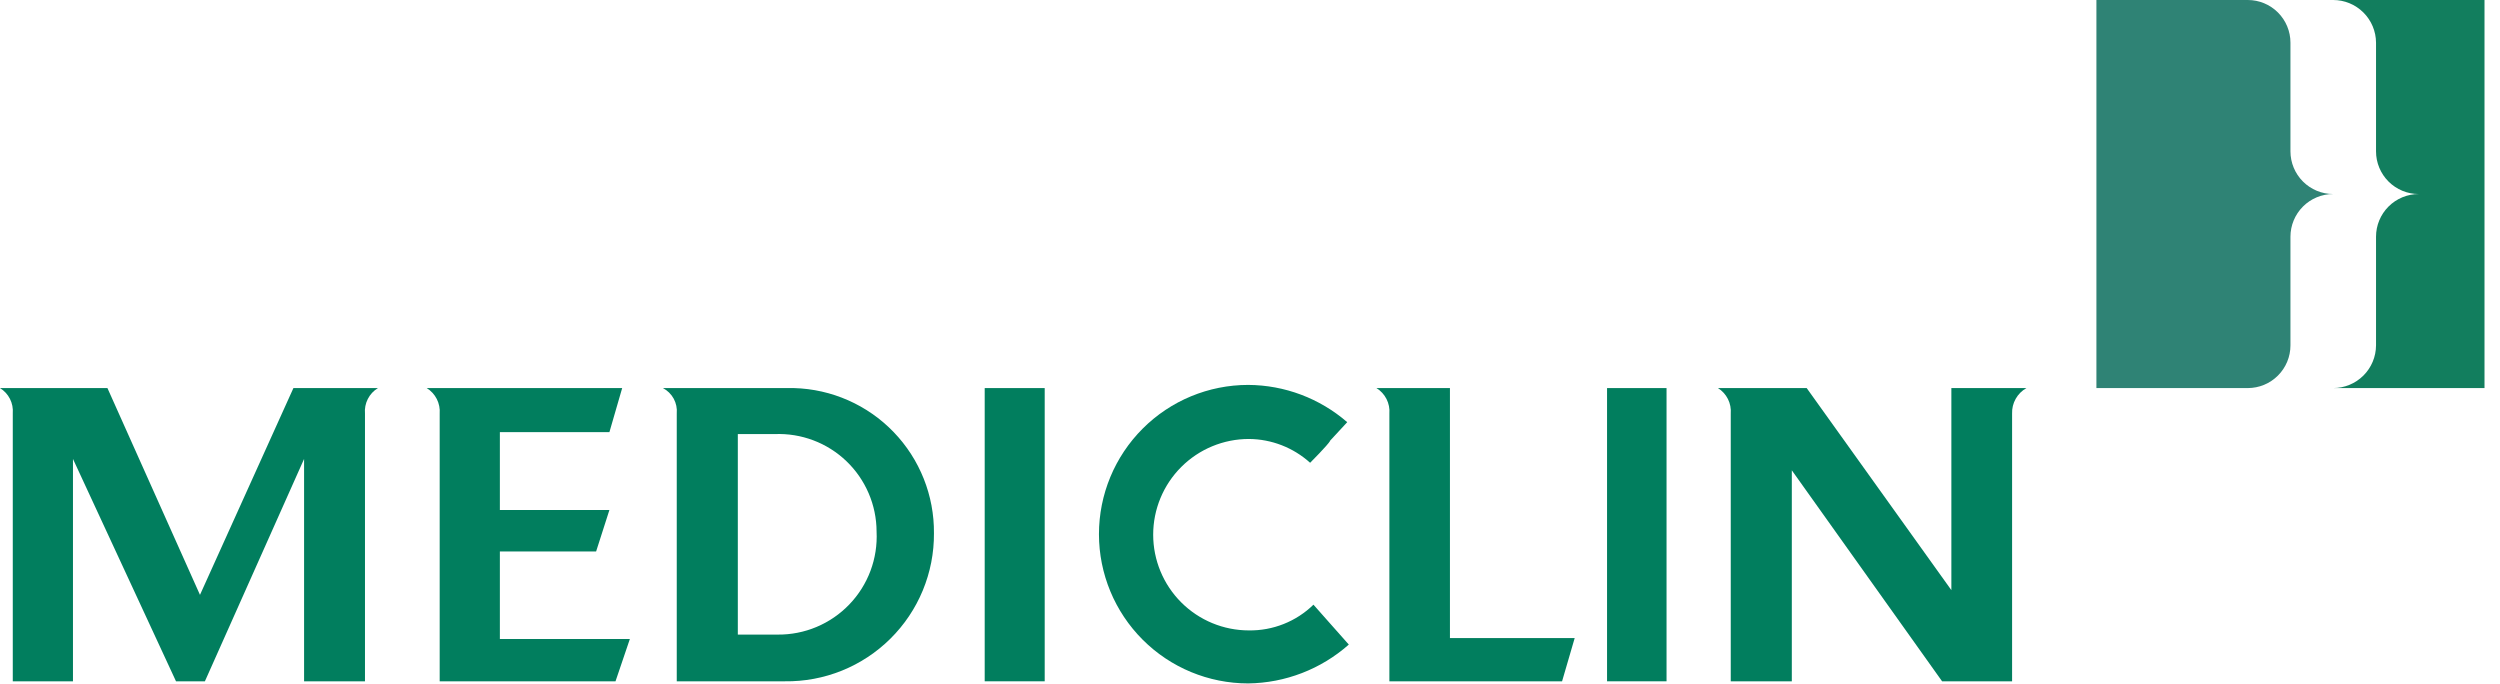
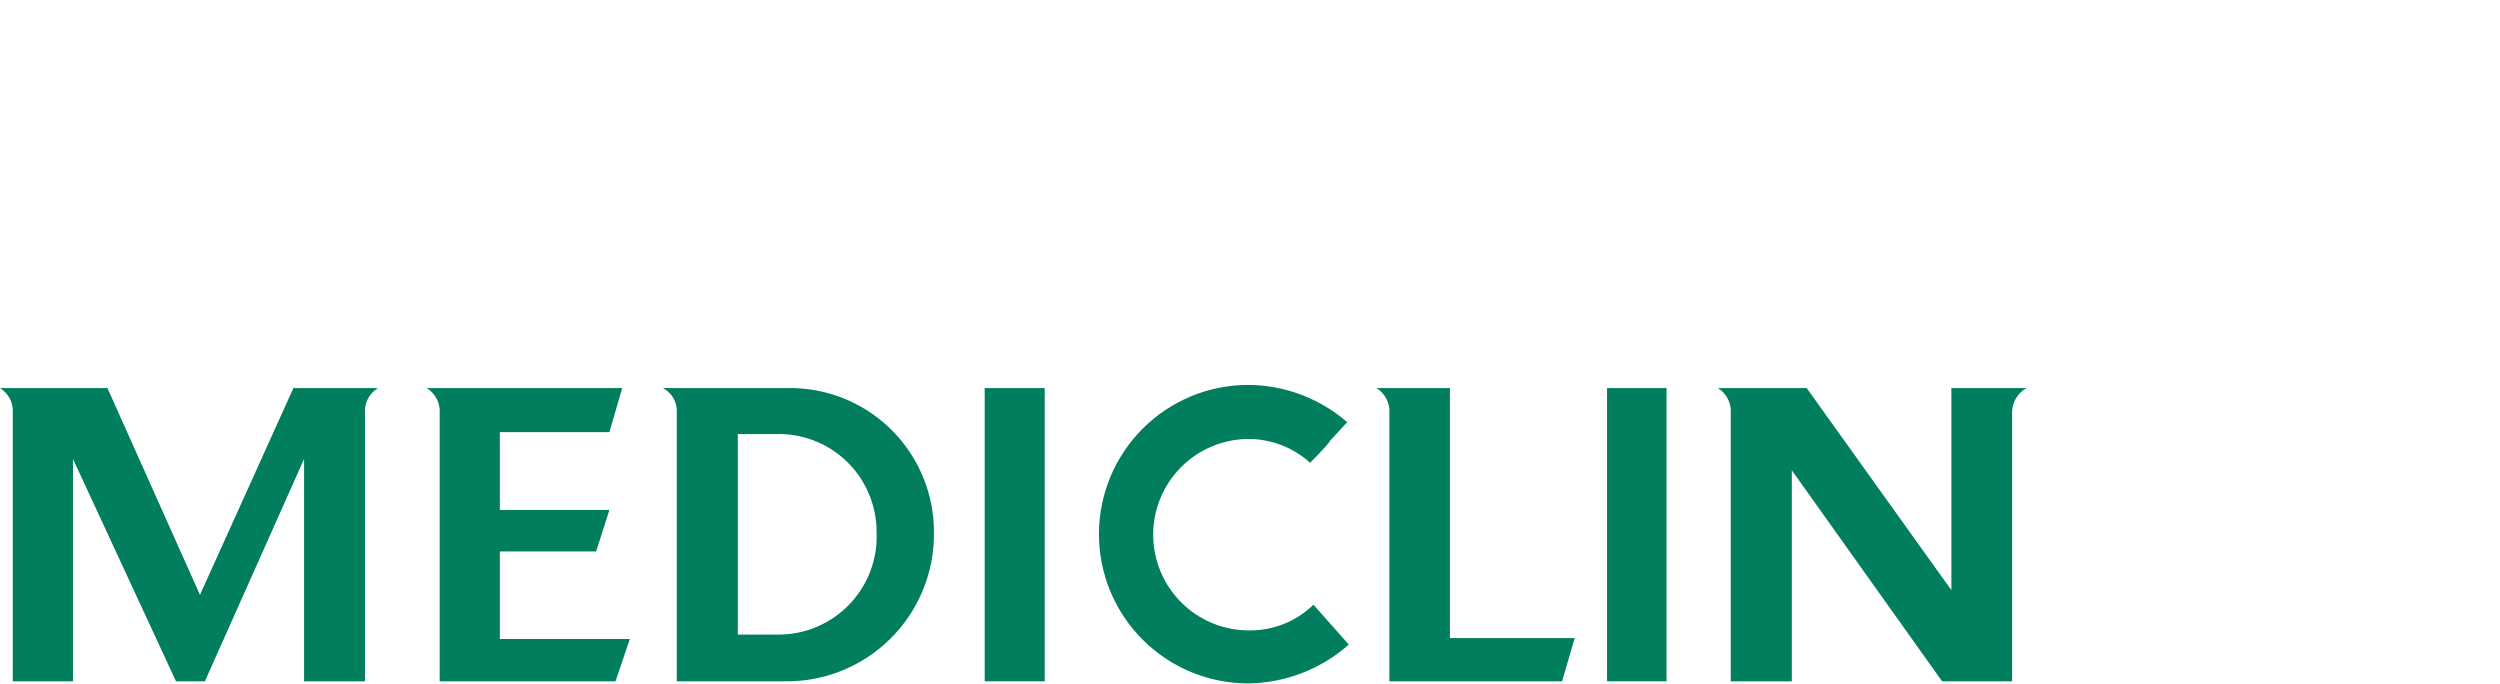
<svg xmlns="http://www.w3.org/2000/svg" width="117" height="32" viewBox="0 0 117 32" fill="none">
  <g clip-path="url(#clip0_14278_6162)">
-     <path d="M113.196 9.081C112.666 9.081 112.158 9.291 111.783 9.666C111.408 10.041 111.198 10.549 111.198 11.079V16.164C111.196 16.694 110.983 17.203 110.607 17.577C110.231 17.951 109.722 18.162 109.192 18.162H116.275V-6.10351e-05H109.192C109.722 -6.54553e-05 110.231 0.21 110.607 0.585C110.983 0.959 111.196 1.467 111.198 1.998V7.083C111.198 7.613 111.408 8.121 111.783 8.496C112.158 8.87 112.666 9.081 113.196 9.081Z" fill="#127E5E" />
-     <path d="M109.191 9.081C108.661 9.081 108.153 9.291 107.779 9.666C107.404 10.041 107.193 10.549 107.193 11.079V16.164C107.193 16.694 106.983 17.202 106.608 17.576C106.234 17.951 105.725 18.162 105.195 18.162H98.112V-6.10352e-05H105.195C105.725 -6.10352e-05 106.234 0.21 106.608 0.585C106.983 0.96 107.193 1.468 107.193 1.998V7.083C107.193 7.613 107.404 8.121 107.779 8.496C108.153 8.87 108.661 9.081 109.191 9.081Z" fill="#2F8375" />
    <path d="M41.024 24.876C41.055 25.502 40.958 26.127 40.739 26.714C40.519 27.301 40.182 27.837 39.748 28.288C39.314 28.74 38.792 29.098 38.214 29.341C37.637 29.584 37.016 29.705 36.389 29.699H34.53V20.315H36.258C36.873 20.29 37.487 20.389 38.064 20.607C38.64 20.824 39.166 21.156 39.611 21.582C40.056 22.008 40.41 22.519 40.653 23.085C40.896 23.651 41.022 24.26 41.024 24.876ZM43.709 24.958C43.725 23.193 43.048 21.492 41.823 20.221C40.598 18.95 38.923 18.211 37.159 18.162H31.026C31.238 18.274 31.413 18.446 31.529 18.657C31.644 18.869 31.694 19.109 31.672 19.349V31.885H36.725C37.641 31.898 38.55 31.729 39.4 31.386C40.249 31.043 41.022 30.534 41.672 29.889C42.323 29.244 42.838 28.476 43.188 27.629C43.538 26.782 43.715 25.874 43.709 24.958Z" fill="#017E5E" />
    <path d="M48.892 18.162H46.084V31.885H48.892V18.162Z" fill="#017E5E" />
    <path d="M62.231 20.643L63.05 19.758C61.763 18.642 60.119 18.023 58.416 18.014C56.563 18.014 54.786 18.75 53.477 20.06C52.167 21.37 51.431 23.146 51.431 24.999C51.431 26.851 52.167 28.628 53.477 29.938C54.786 31.248 56.563 31.984 58.416 31.984C60.152 31.962 61.823 31.317 63.124 30.166L62.035 28.938L61.47 28.299C61.07 28.689 60.598 28.996 60.079 29.202C59.561 29.409 59.006 29.511 58.448 29.503C57.26 29.503 56.121 29.031 55.281 28.191C54.441 27.351 53.969 26.211 53.969 25.023C53.969 23.836 54.441 22.696 55.281 21.856C56.121 21.016 57.26 20.544 58.448 20.544C59.508 20.551 60.528 20.948 61.314 21.658C61.314 21.658 62.133 20.839 62.256 20.626" fill="#017E5E" />
    <path d="M67.857 29.863V18.162H64.418C64.619 18.286 64.782 18.463 64.889 18.674C64.996 18.885 65.042 19.121 65.023 19.357V31.885H73.105L73.695 29.863H67.857Z" fill="#017E5E" />
    <path d="M77.994 18.162H75.21V31.885H77.994V18.162Z" fill="#017E5E" />
    <path d="M17.687 18.162H13.732L9.359 27.84L5.028 18.162H0C0.199 18.284 0.36 18.458 0.466 18.667C0.571 18.875 0.617 19.108 0.598 19.341V31.885H3.415V21.478L8.237 31.885H9.589L14.231 21.478V31.885H17.081V19.357C17.06 19.121 17.106 18.884 17.213 18.673C17.32 18.462 17.484 18.285 17.687 18.162ZM28.52 20.225L29.118 18.162H19.971C20.172 18.286 20.335 18.463 20.442 18.674C20.549 18.885 20.596 19.121 20.577 19.357V31.885H28.806L29.478 29.904H23.394V25.809H27.898L28.52 23.869H23.394V20.225H28.52Z" fill="#017E5E" />
    <path d="M94.788 18.162H91.324V27.619L84.553 18.162H80.401C80.601 18.287 80.762 18.465 80.868 18.676C80.973 18.886 81.018 19.122 80.999 19.357V31.885H83.857V22.01L90.89 31.885H94.166V19.357C94.157 19.115 94.215 18.876 94.334 18.665C94.452 18.454 94.626 18.28 94.837 18.162" fill="#017E5E" />
  </g>
  <defs>
    <clipPath id="clip0_14278_6162">
      <rect width="116.274" height="32" fill="white" />
    </clipPath>
  </defs>
</svg>